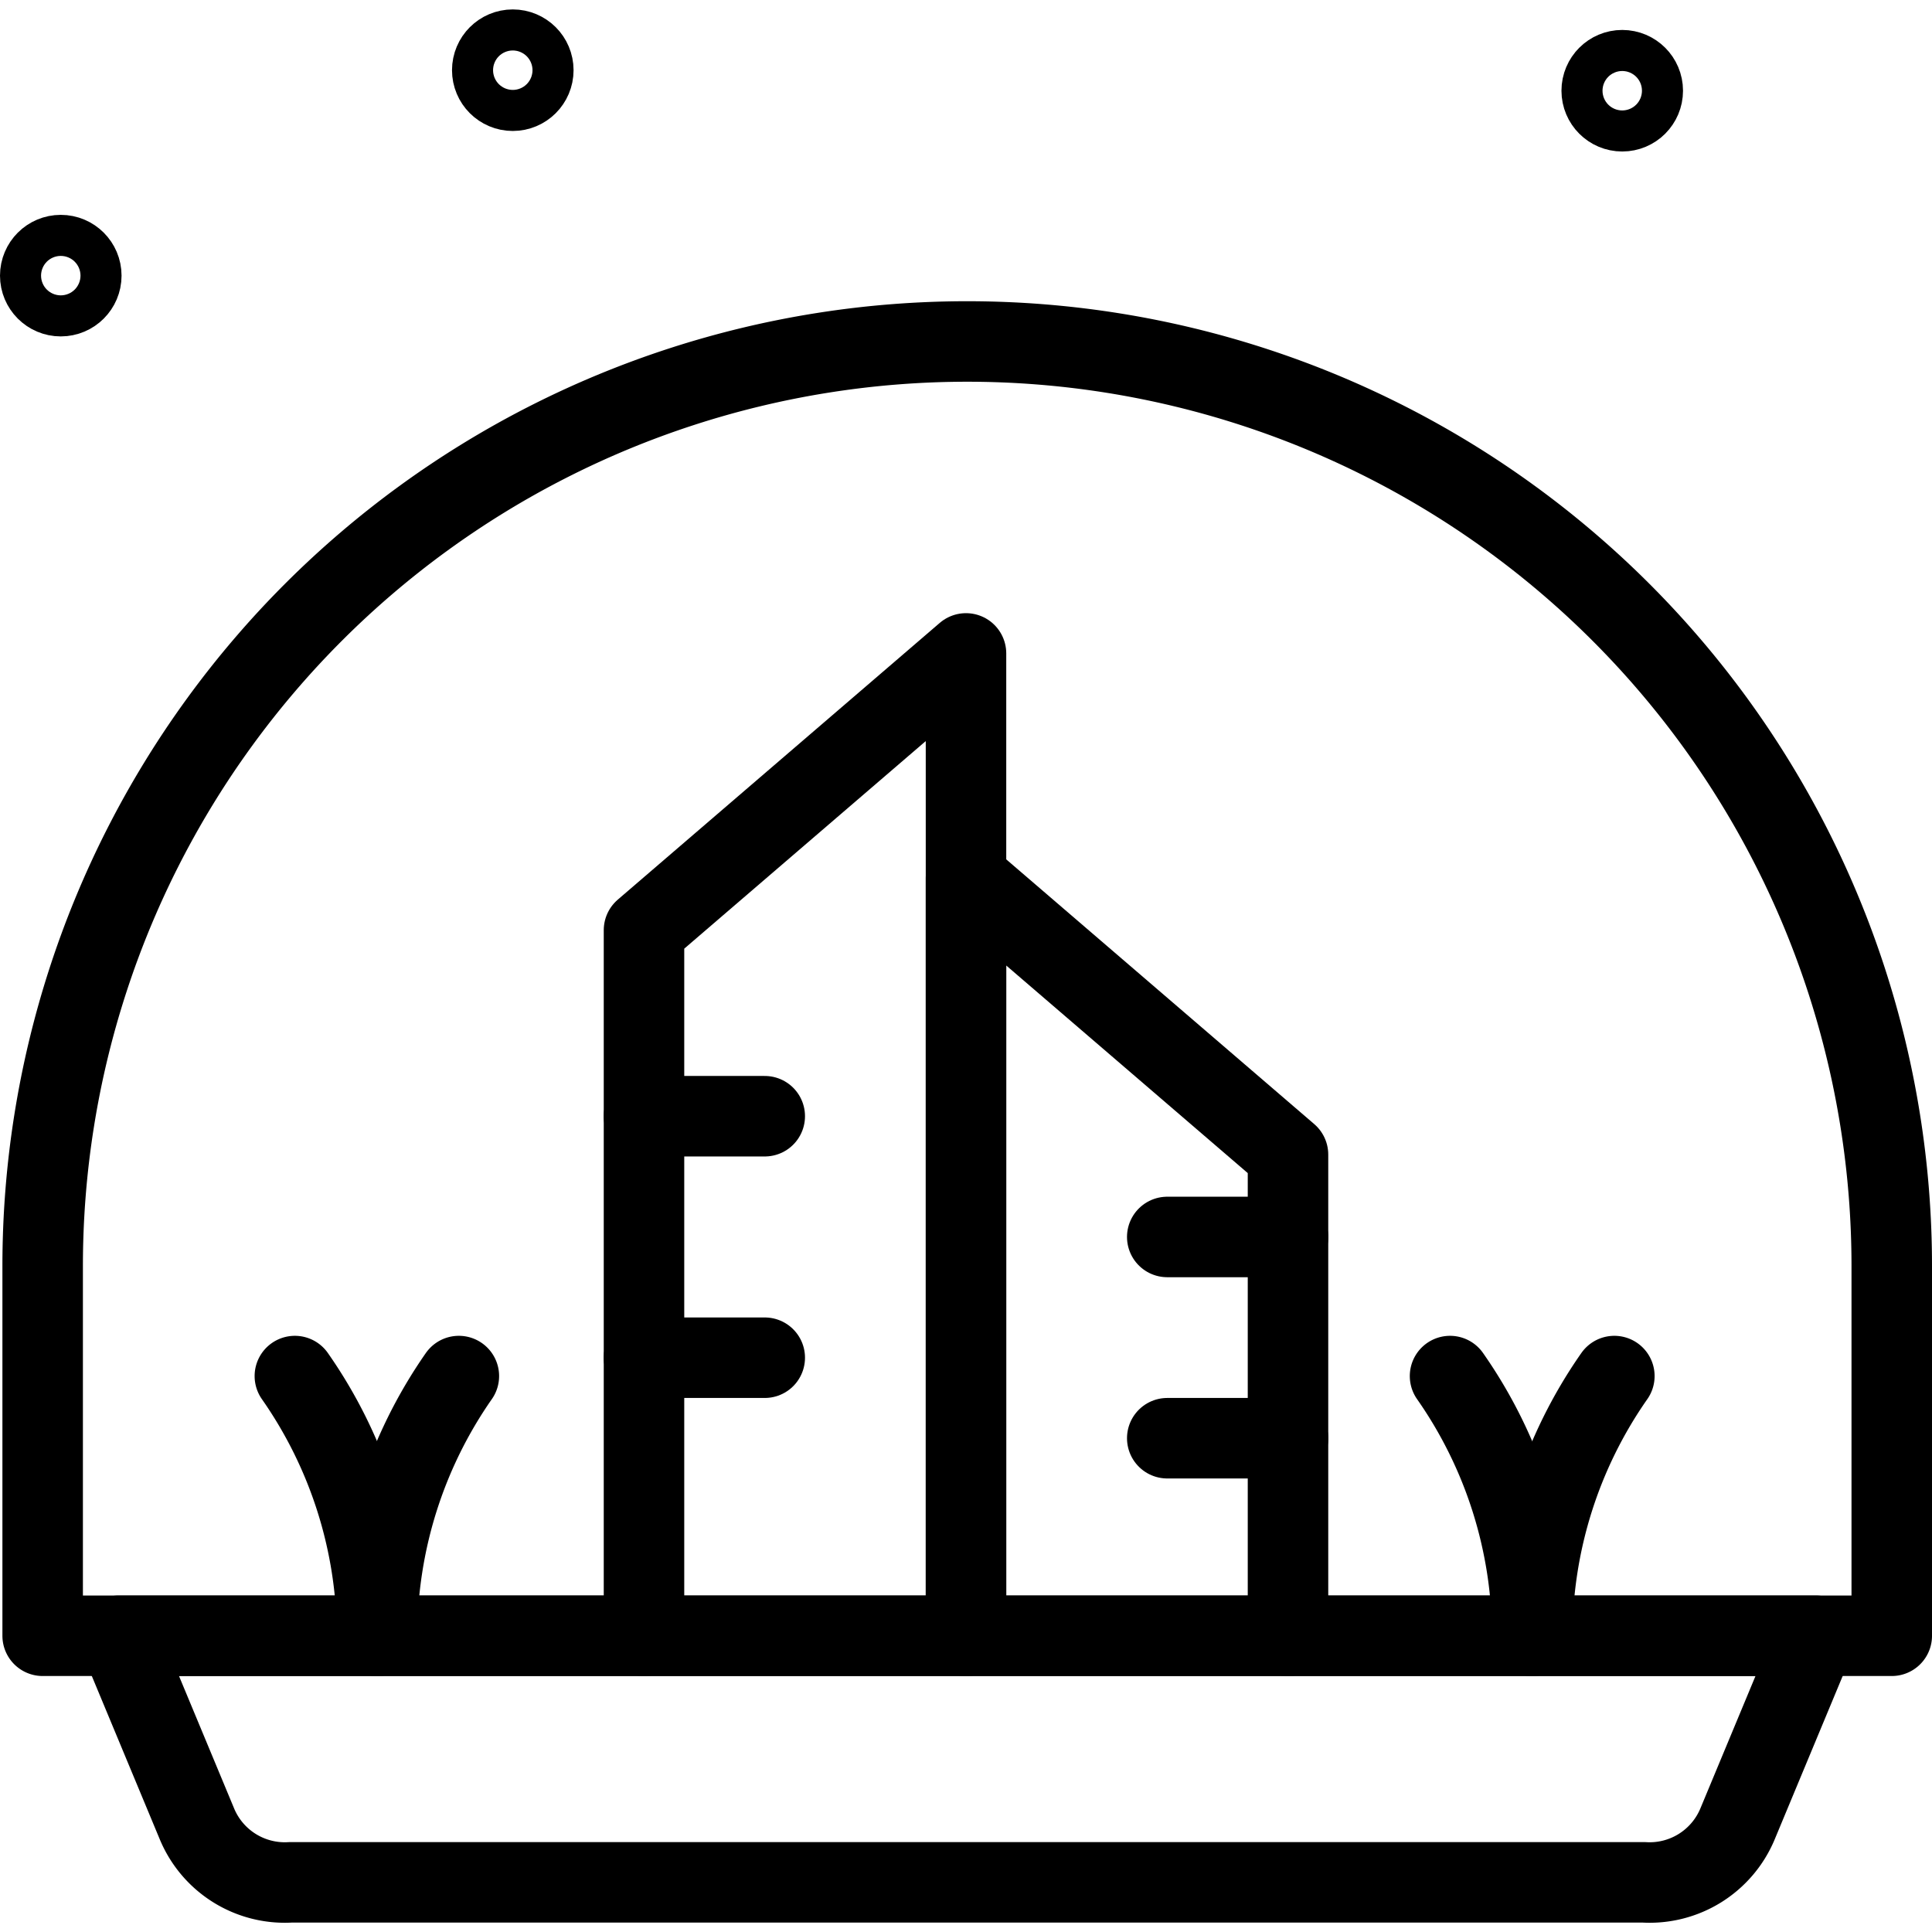
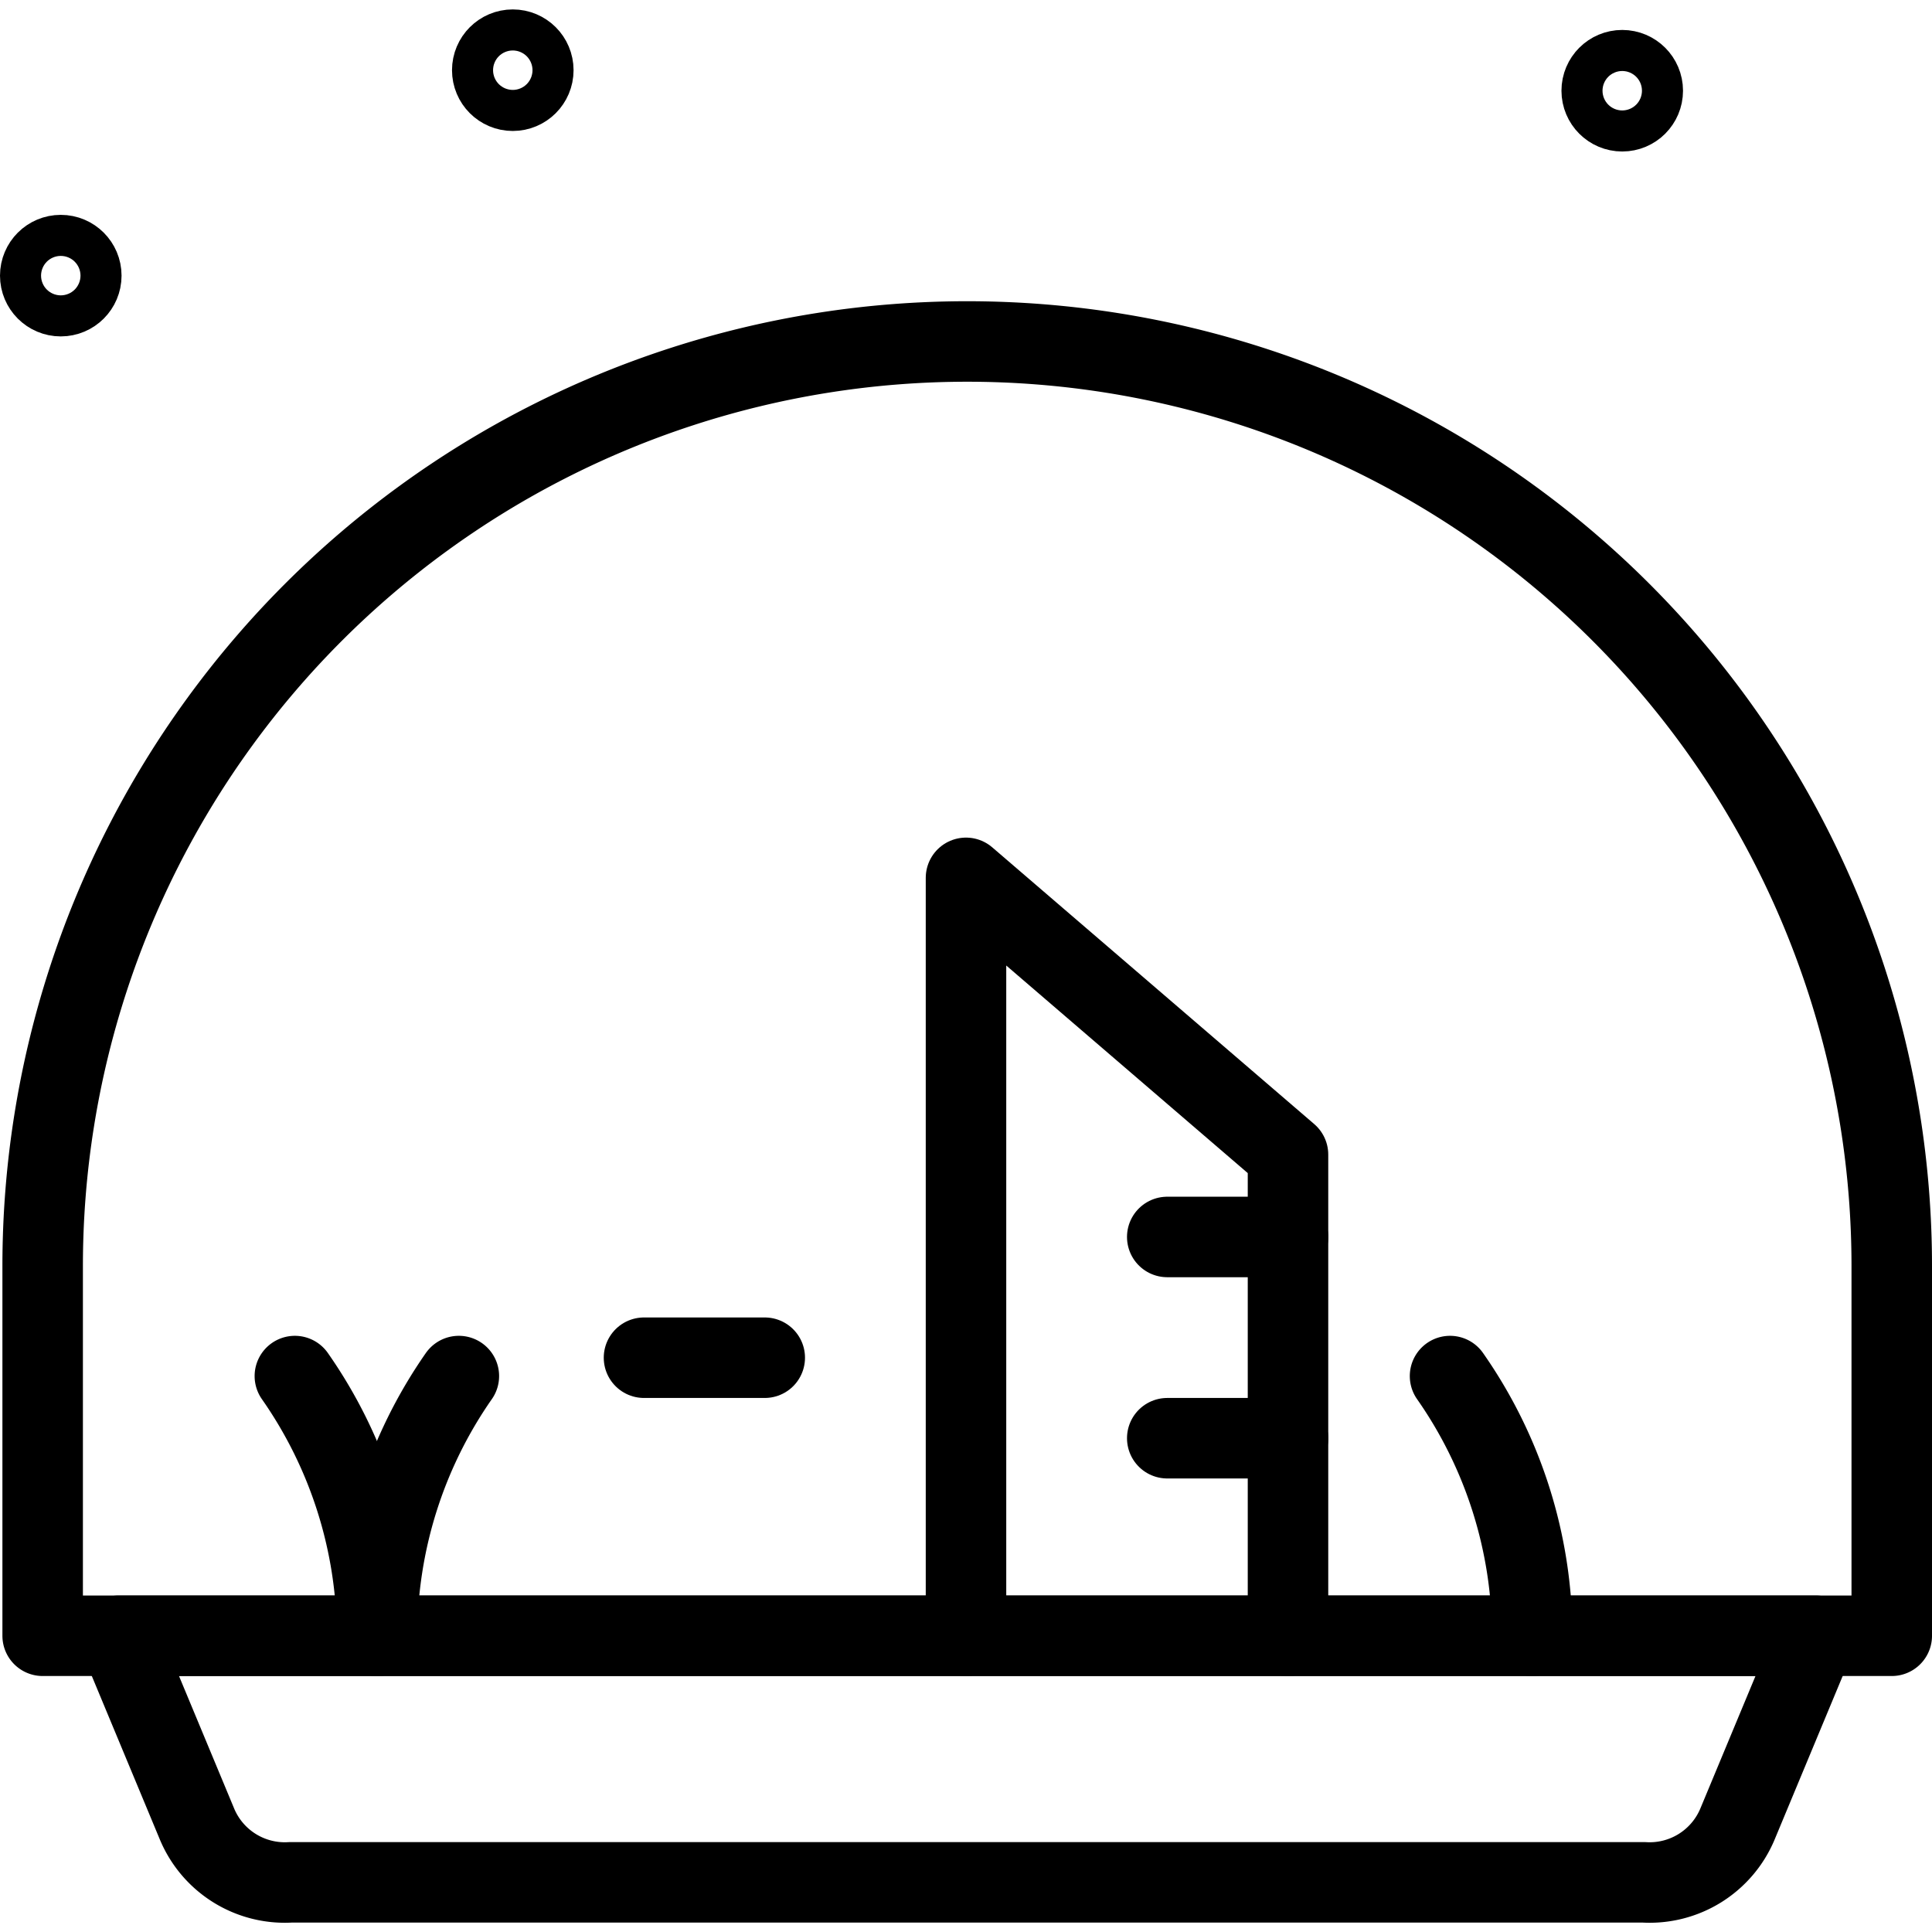
<svg xmlns="http://www.w3.org/2000/svg" viewBox="0 0 24 24">
  <g transform="matrix(1,0,0,1,0,0)">
    <defs>
      <style>.a{fill:none;stroke:#000000;stroke-linecap:round;stroke-linejoin:round;}</style>
    </defs>
    <title>space-exploration-colony-1</title>
    <path class="a" d="M23.5,15.727a11.485,11.485,0,0,0-22.97,0V20.32H23.5Z" />
    <path class="a" d="M21.584,22.658a1.183,1.183,0,0,1-1.165.725H3.611a1.182,1.182,0,0,1-1.164-.725L1.474,20.32H22.557Z" />
    <path class="a" d="M19.034,20.32a5.647,5.647,0,0,0-1.021-3.226" />
-     <path class="a" d="M19.034,20.32a5.645,5.645,0,0,1,1.02-3.226" />
    <path class="a" d="M4.684,20.32a5.647,5.647,0,0,0-1.021-3.226" />
    <path class="a" d="M4.684,20.32A5.645,5.645,0,0,1,5.7,17.094" />
    <circle class="a" cx="20.152" cy="1.127" r="0.255" />
    <circle class="a" cx="0.755" cy="3.424" r="0.255" />
    <circle class="a" cx="6.37" cy="0.872" r="0.255" />
-     <polyline class="a" points="8 20.32 8 11.555 12 8.117 12 20.32" />
    <polyline class="a" points="16 20.32 16 14.343 12 10.905 12 20.32" />
-     <line class="a" x1="8" y1="13.866" x2="9.5" y2="13.866" />
    <line class="a" x1="8" y1="16.866" x2="9.5" y2="16.866" />
    <line class="a" x1="14.5" y1="15.366" x2="16" y2="15.366" />
    <line class="a" x1="14.5" y1="17.866" x2="16" y2="17.866" />
  </g>
</svg>